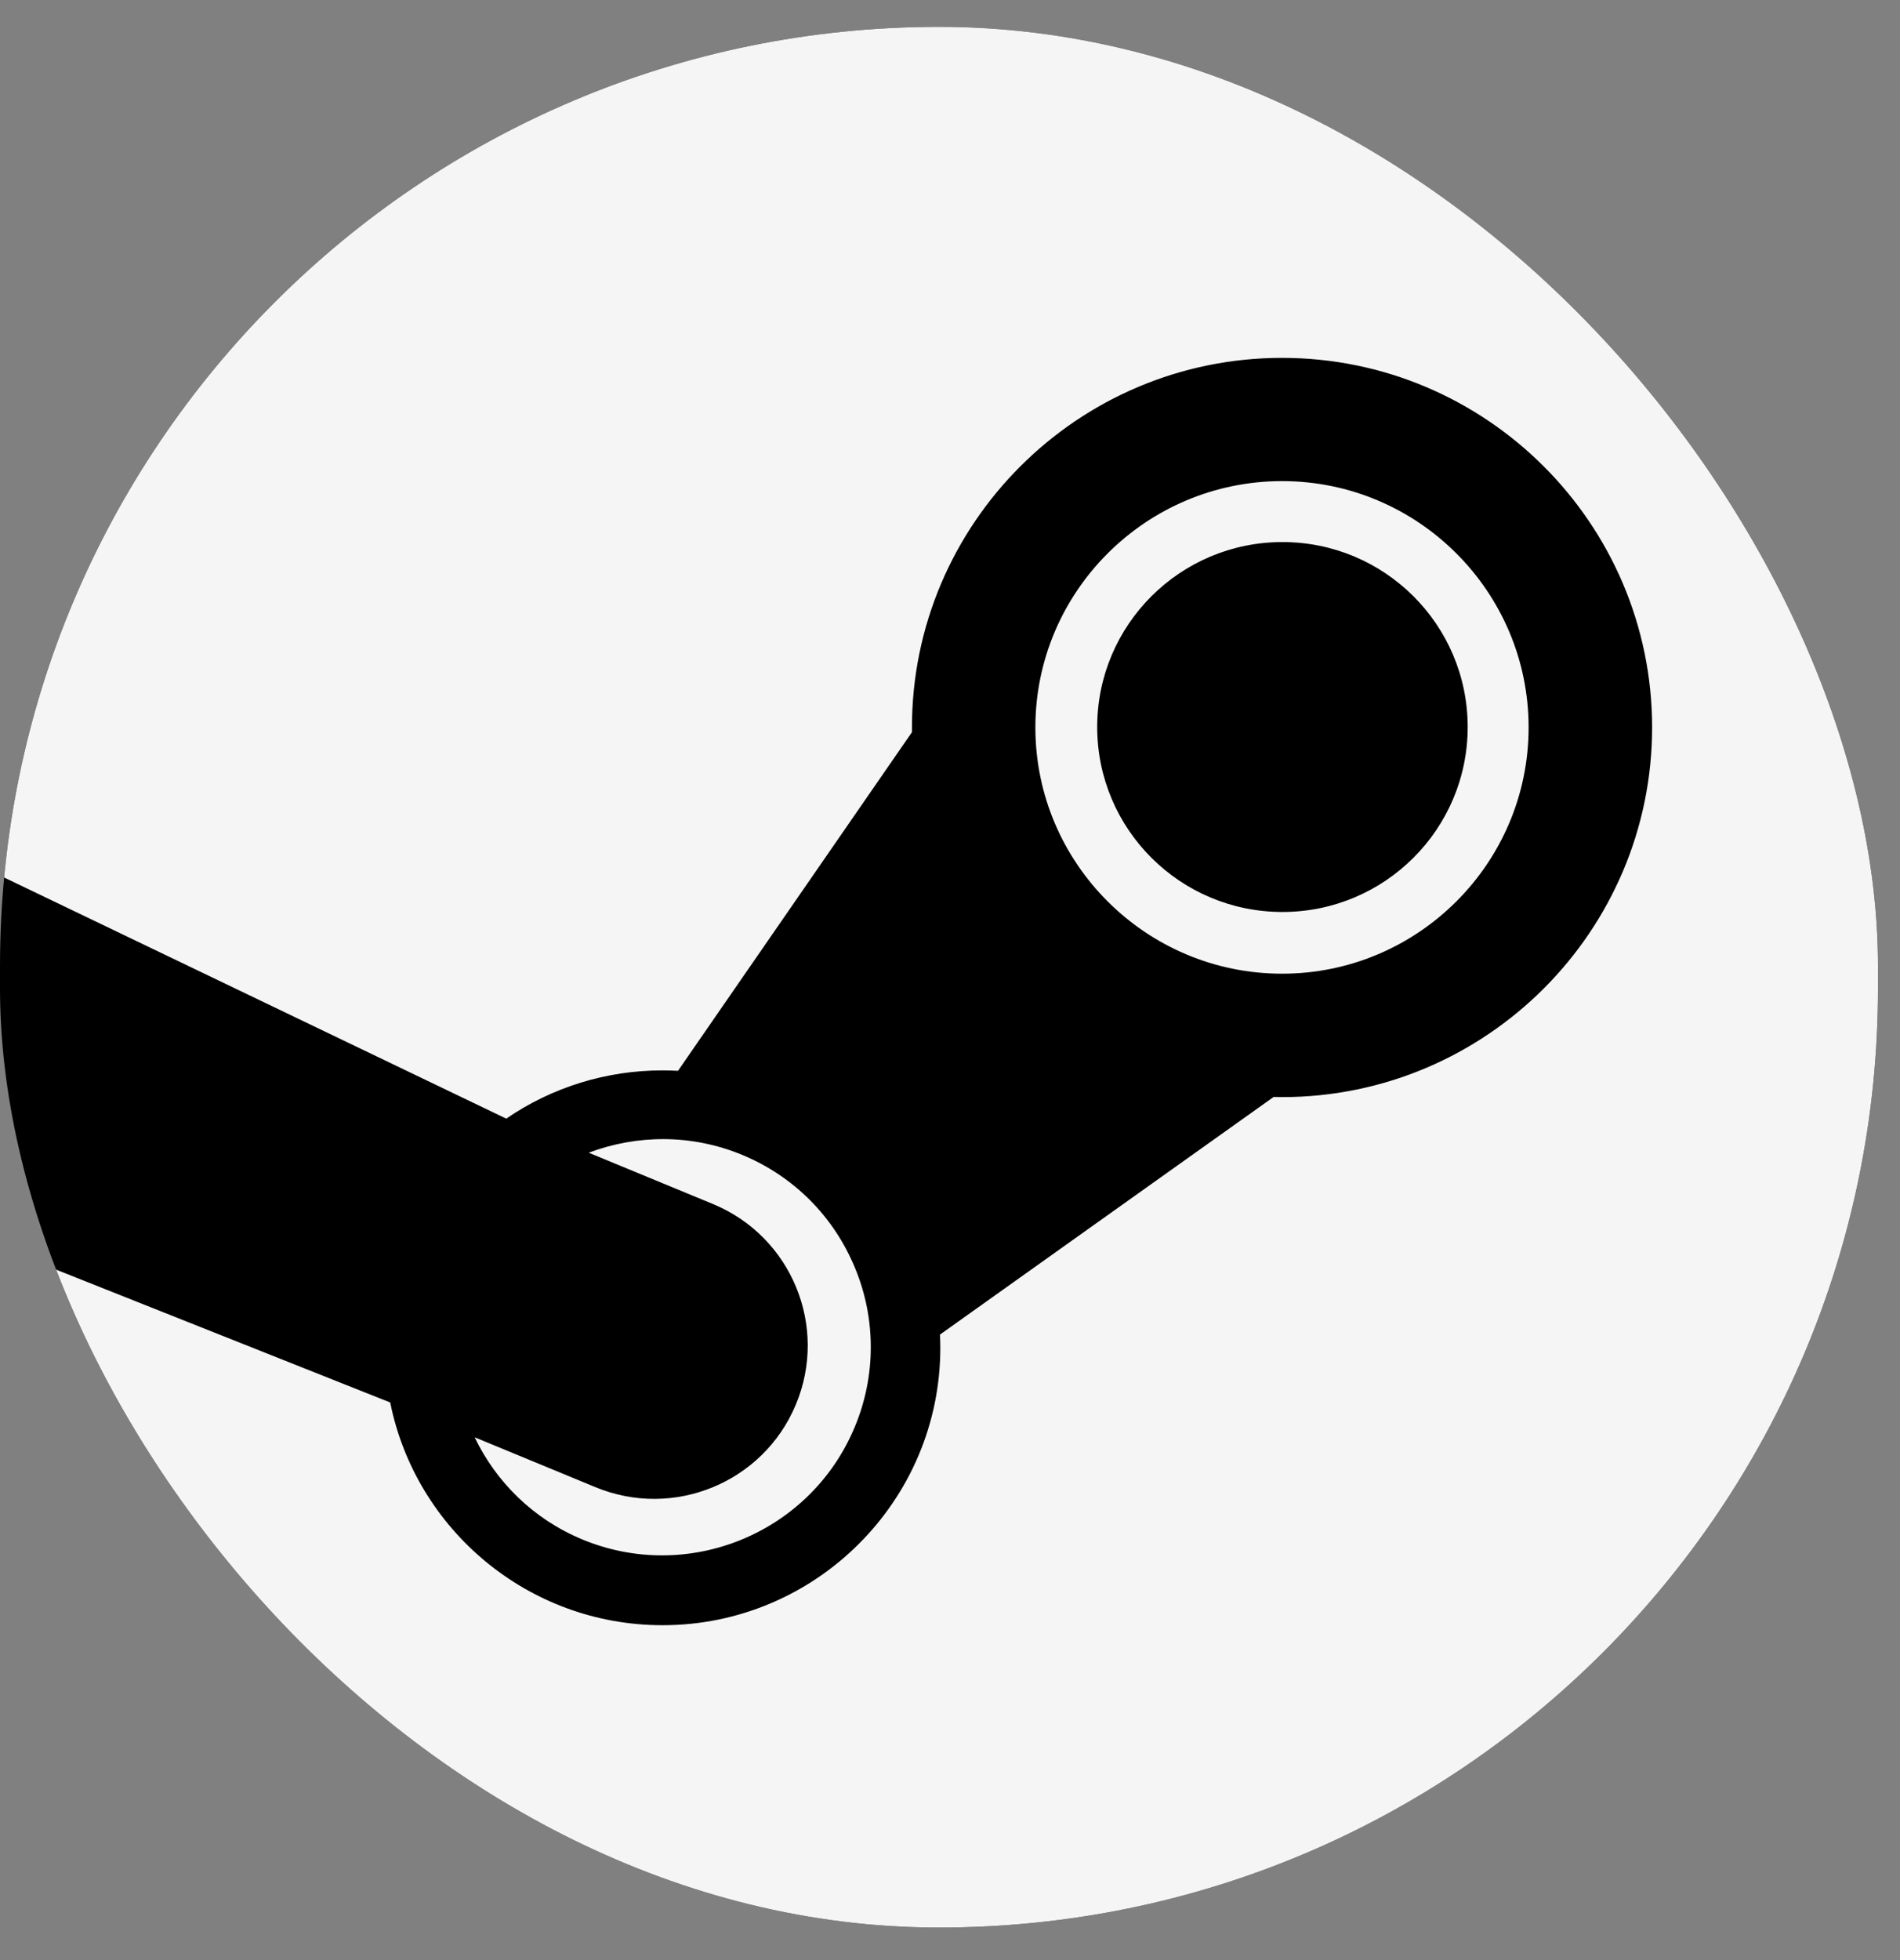
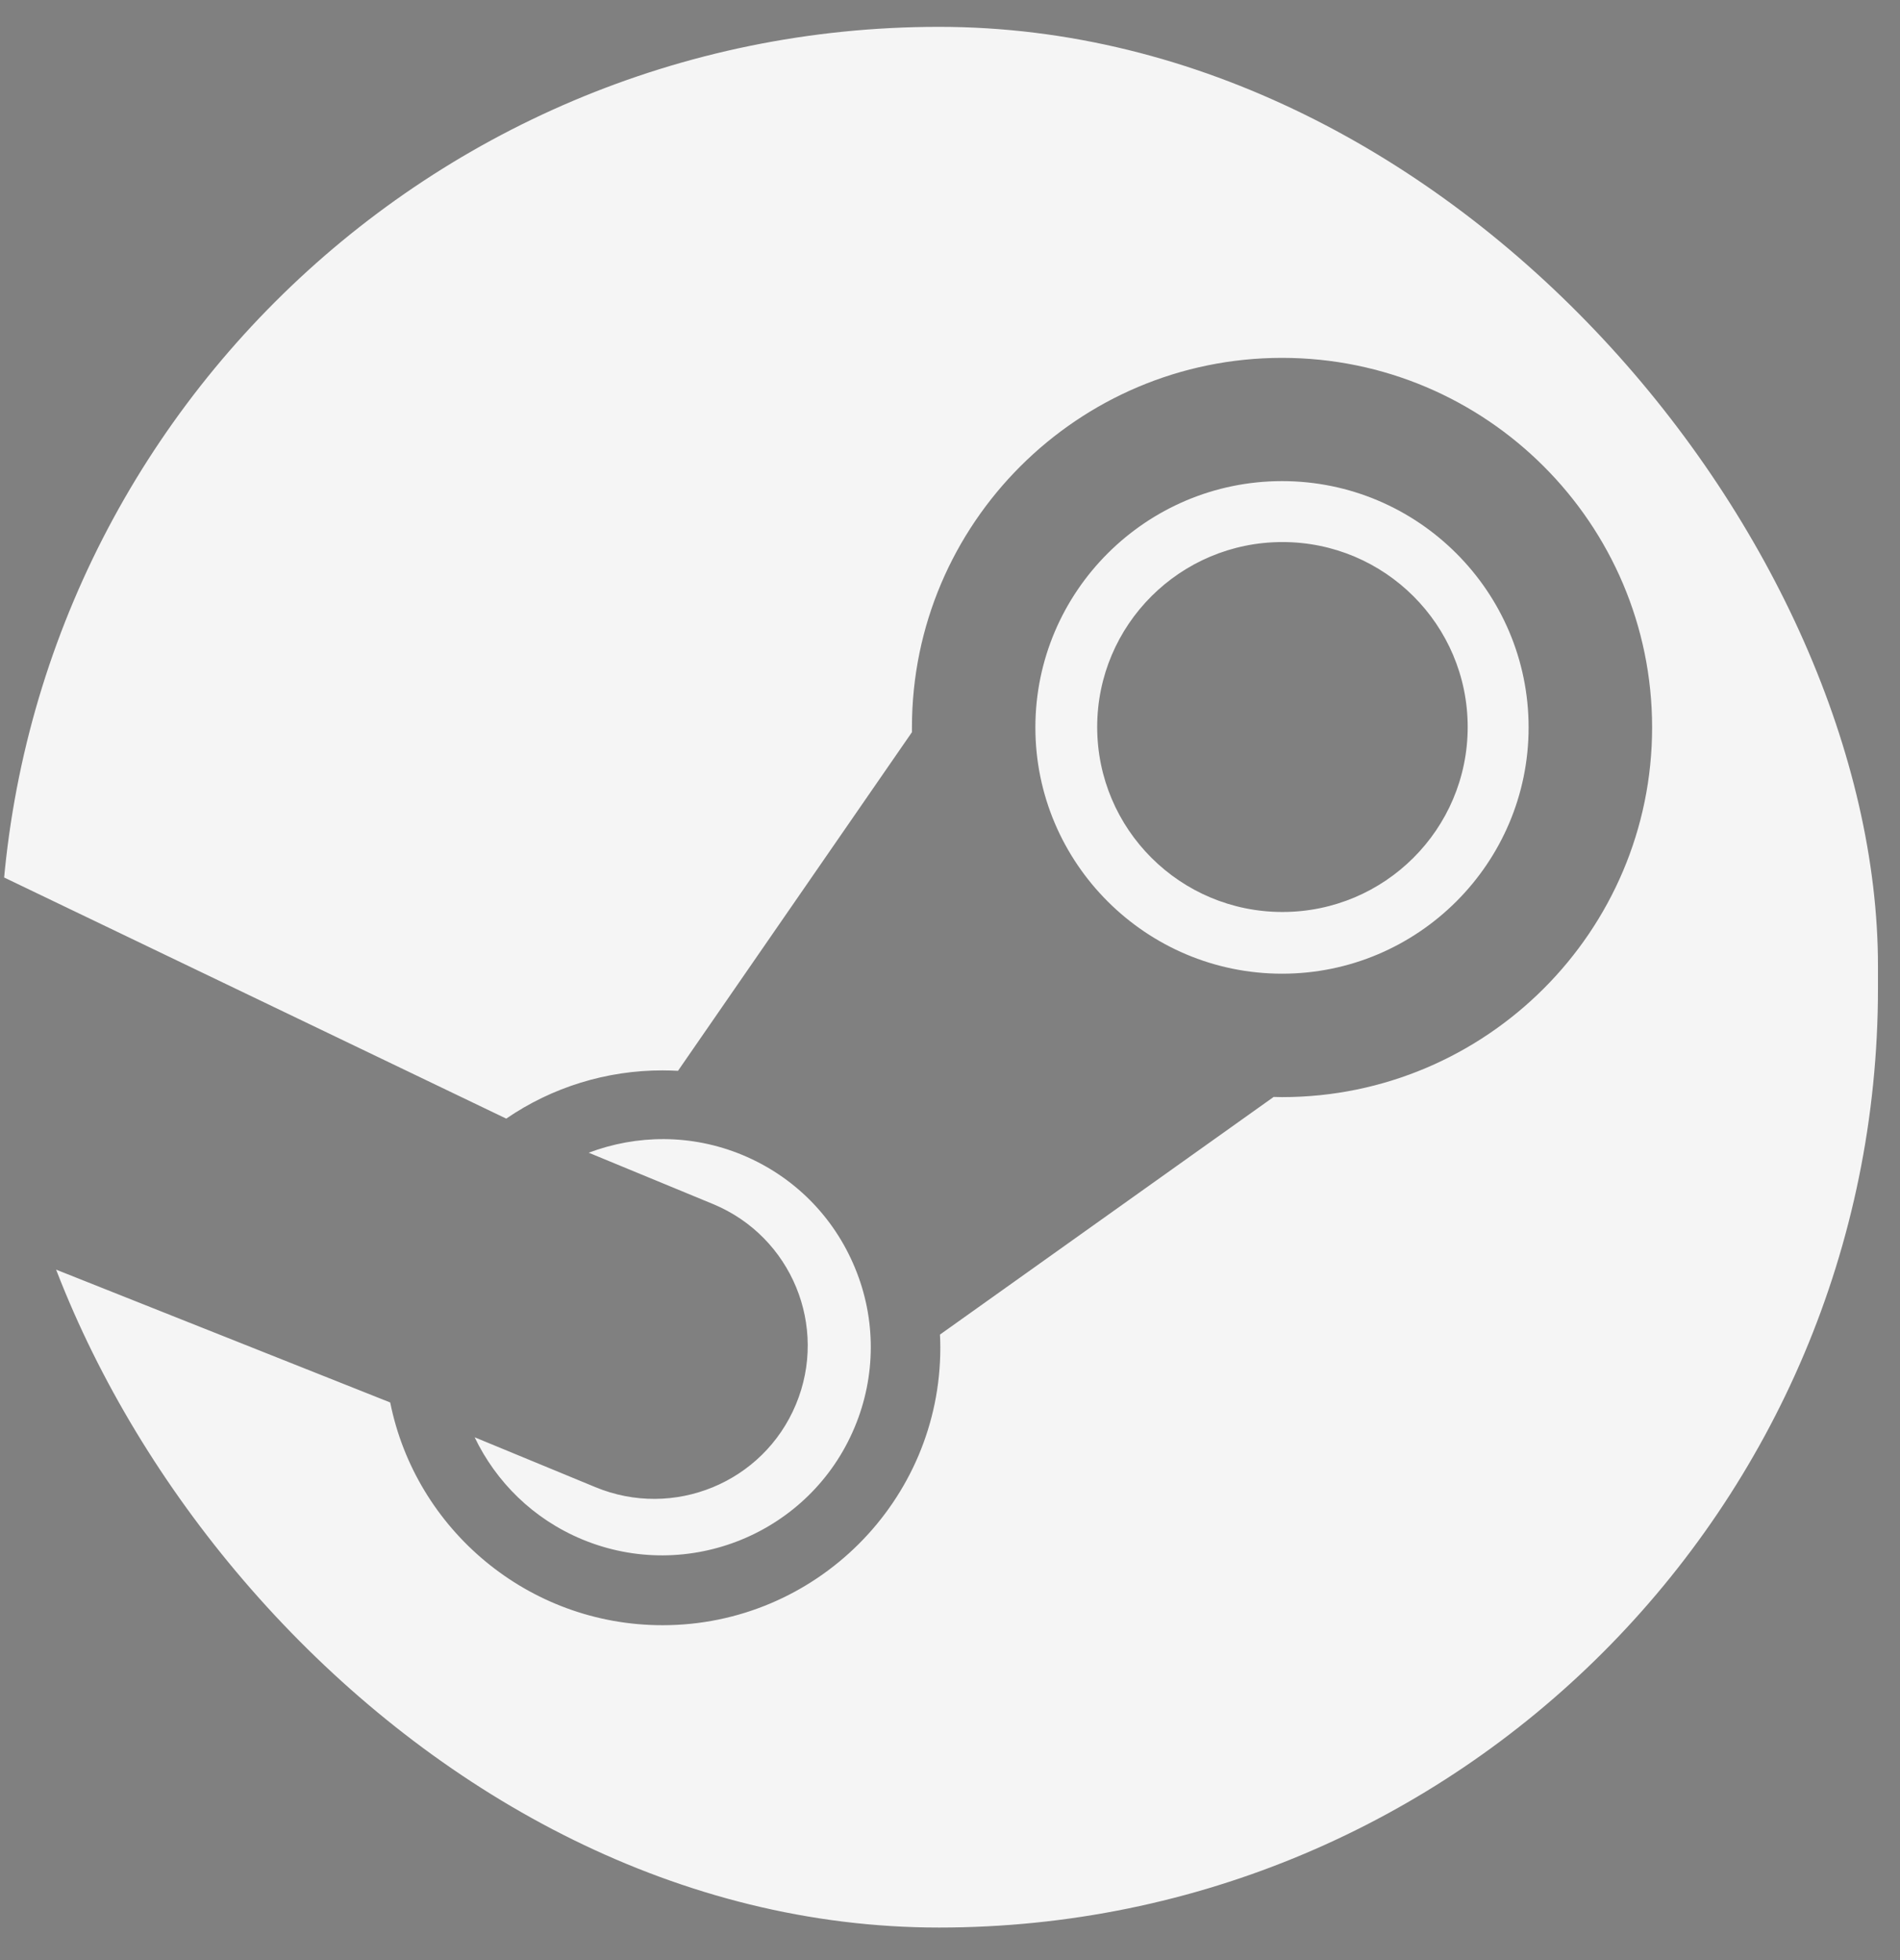
<svg xmlns="http://www.w3.org/2000/svg" width="32" height="33" viewBox="0 0 32 33" fill="none">
  <rect x="0" y="0" width="32" height="33" fill="#808080" stroke="none" />
  <g clip-path="url(#clip0_42_60)">
-     <rect y="0.452" width="31.629" height="32" rx="15.814" fill="black" />
    <path d="M16 0C7.317 0 0.175 6.007 -0.5 14.5L8.526 18.833C9.299 18.303 10.218 18.02 11.159 18.021C11.247 18.021 11.333 18.024 11.419 18.028L15.359 12.327V12.247C15.359 8.816 18.155 6.025 21.592 6.025C25.029 6.025 27.825 8.816 27.825 12.247C27.825 15.678 25.029 18.471 21.592 18.471C21.544 18.471 21.498 18.469 21.451 18.468L15.831 22.469C15.835 22.544 15.837 22.618 15.837 22.691C15.837 25.267 13.738 27.362 11.159 27.362C8.894 27.362 7 25.748 6.572 23.612L2.09808e-05 21C1.962 27.926 8.434 33 16 33C25.129 33 32 25.505 32 16.393C32 7.28 25.129 0 16 0ZM10.024 25.036L7.994 24.198C8.354 24.947 8.977 25.572 9.803 25.916C11.59 26.66 13.649 25.814 14.394 24.029C14.754 23.171 14.757 22.206 14.4 21.347C14.043 20.481 13.369 19.805 12.504 19.445C11.644 19.089 10.724 19.102 9.915 19.407L12.013 20.273C13.331 20.821 13.954 22.331 13.404 23.647C12.856 24.962 11.342 25.584 10.024 25.036ZM25.745 12.247C25.745 9.961 23.882 8.1 21.593 8.1C19.302 8.1 17.438 9.961 17.438 12.247C17.438 14.533 19.302 16.393 21.593 16.393C23.882 16.393 25.745 14.533 25.745 12.247ZM18.479 12.24C18.479 10.52 19.876 9.126 21.599 9.126C23.322 9.126 24.719 10.52 24.719 12.24C24.719 13.96 23.322 15.354 21.599 15.354C19.876 15.354 18.479 13.96 18.479 12.24Z" fill="#F5F5F5" />
  </g>
  <defs>
    <clipPath id="clip0_42_60">
      <rect y="0.452" width="31.629" height="32" rx="15.814" fill="white" />
    </clipPath>
  </defs>
</svg>